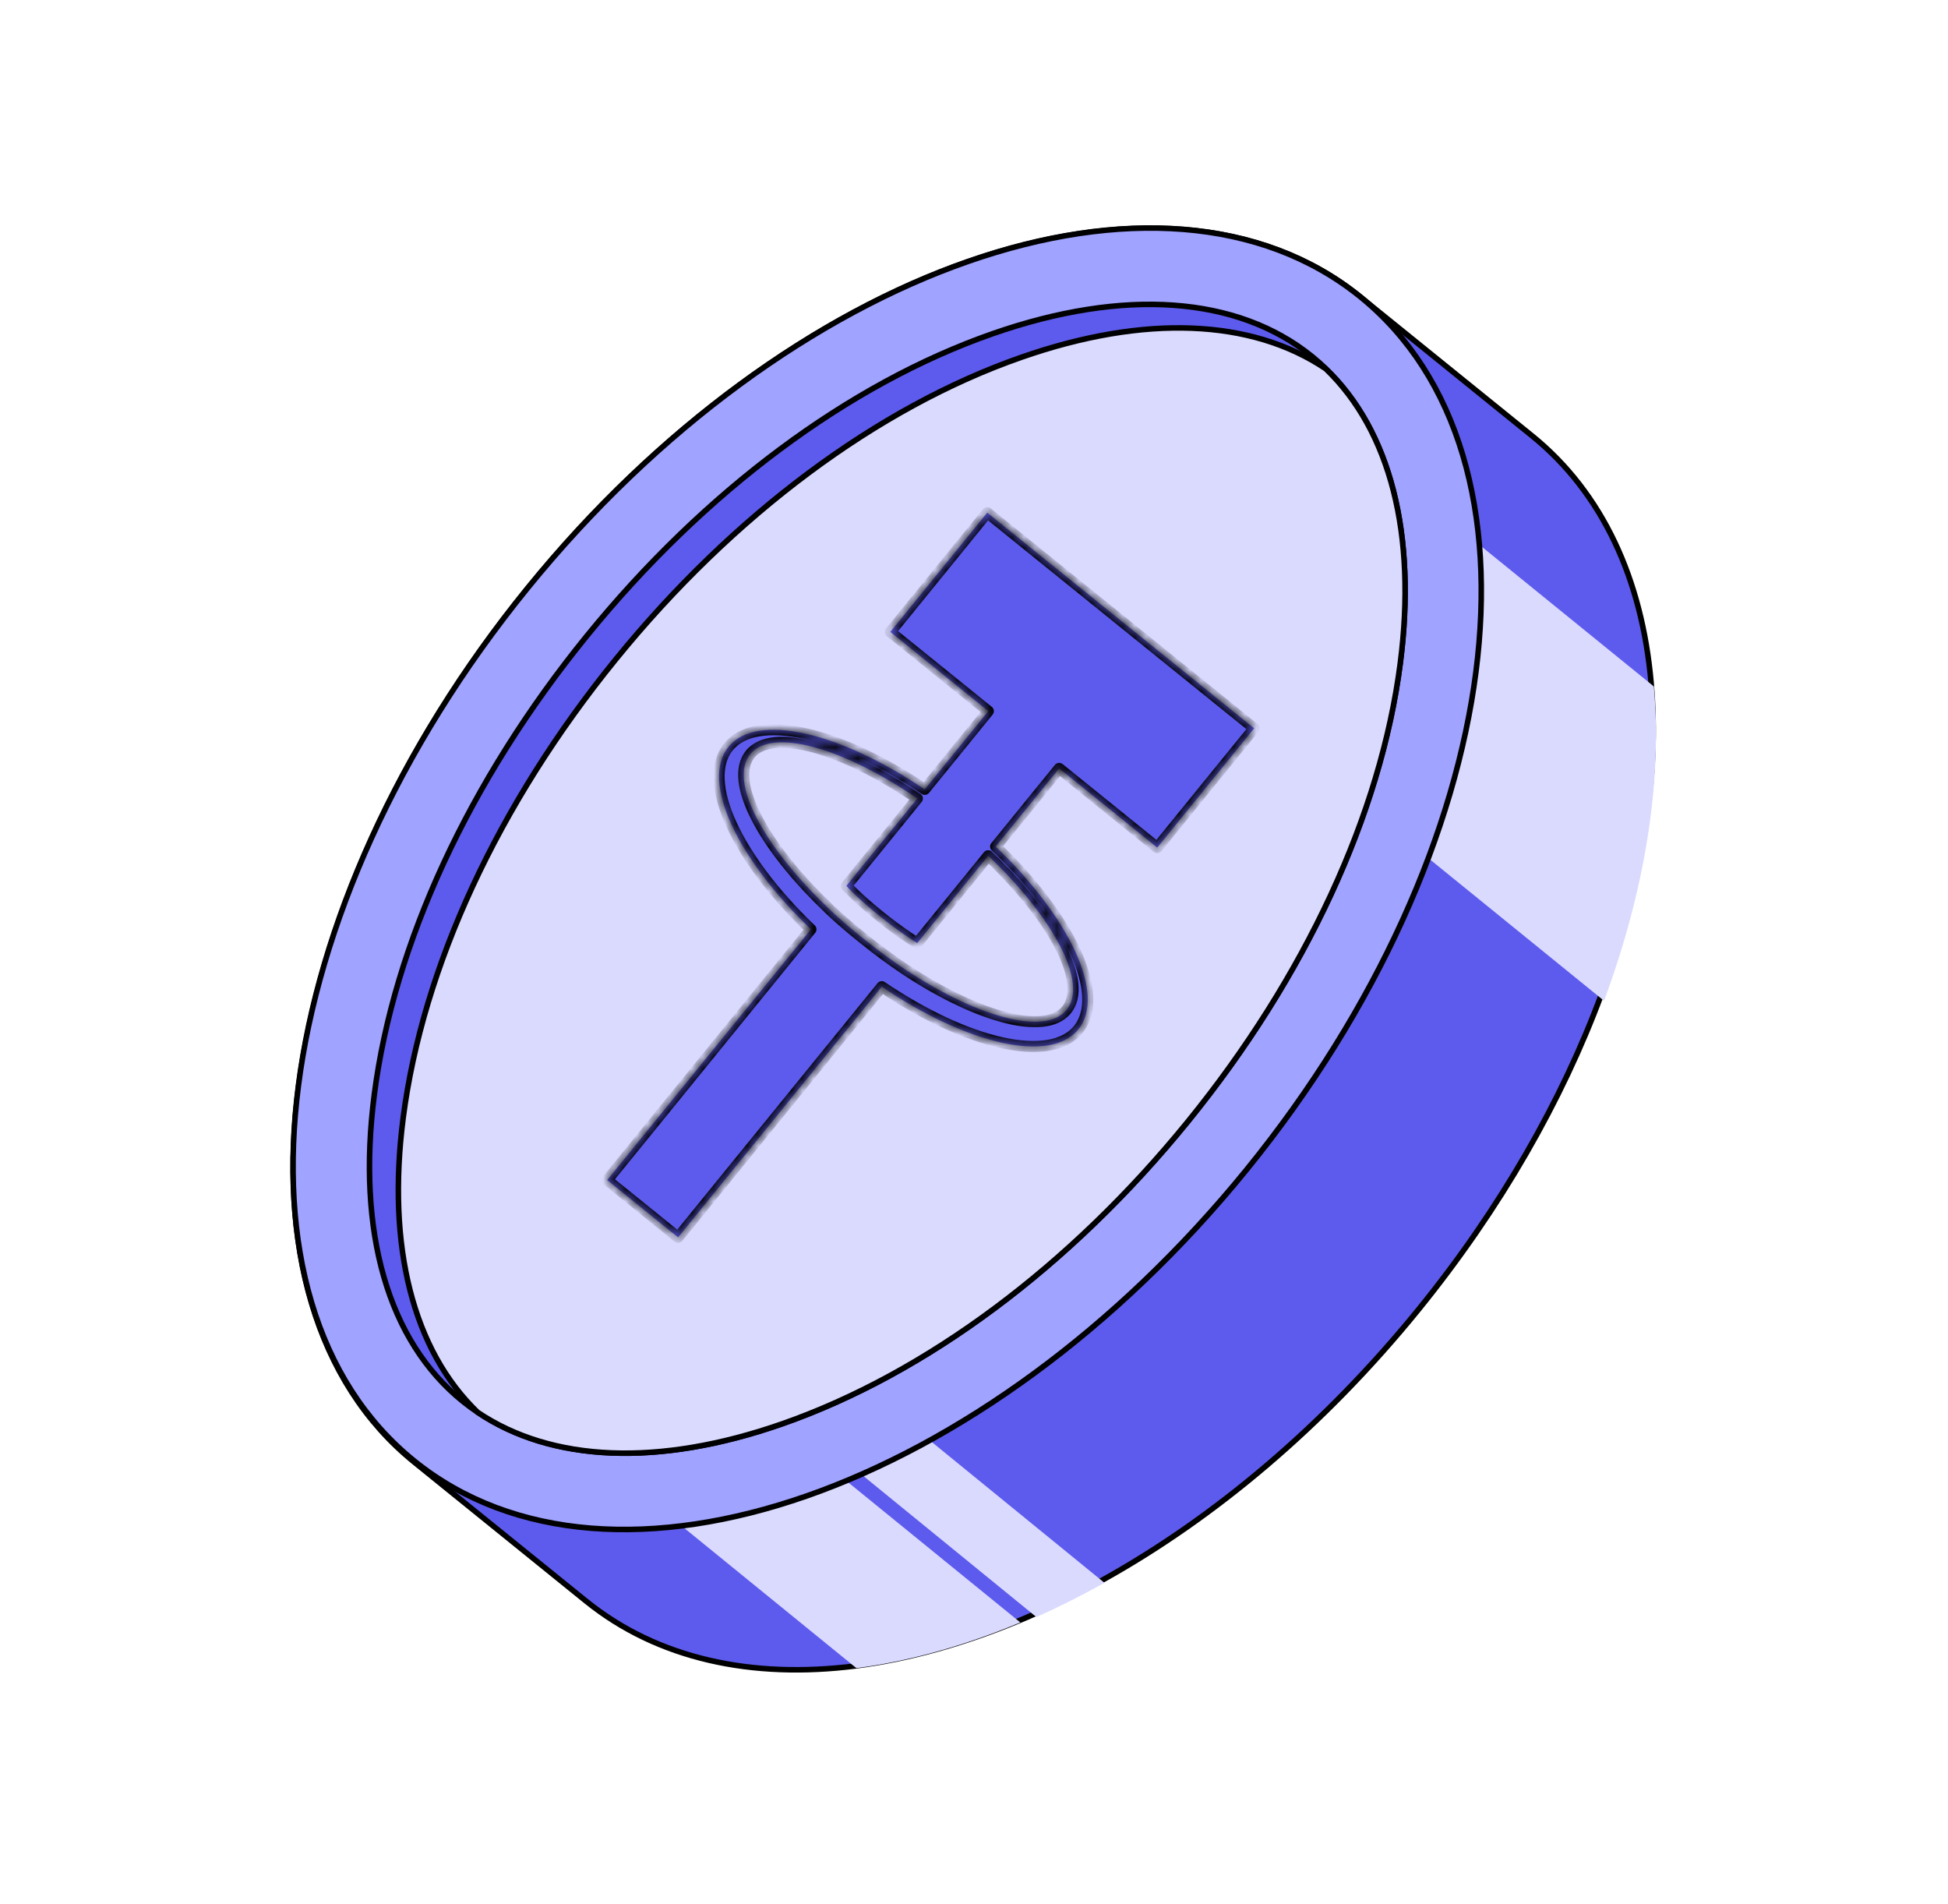
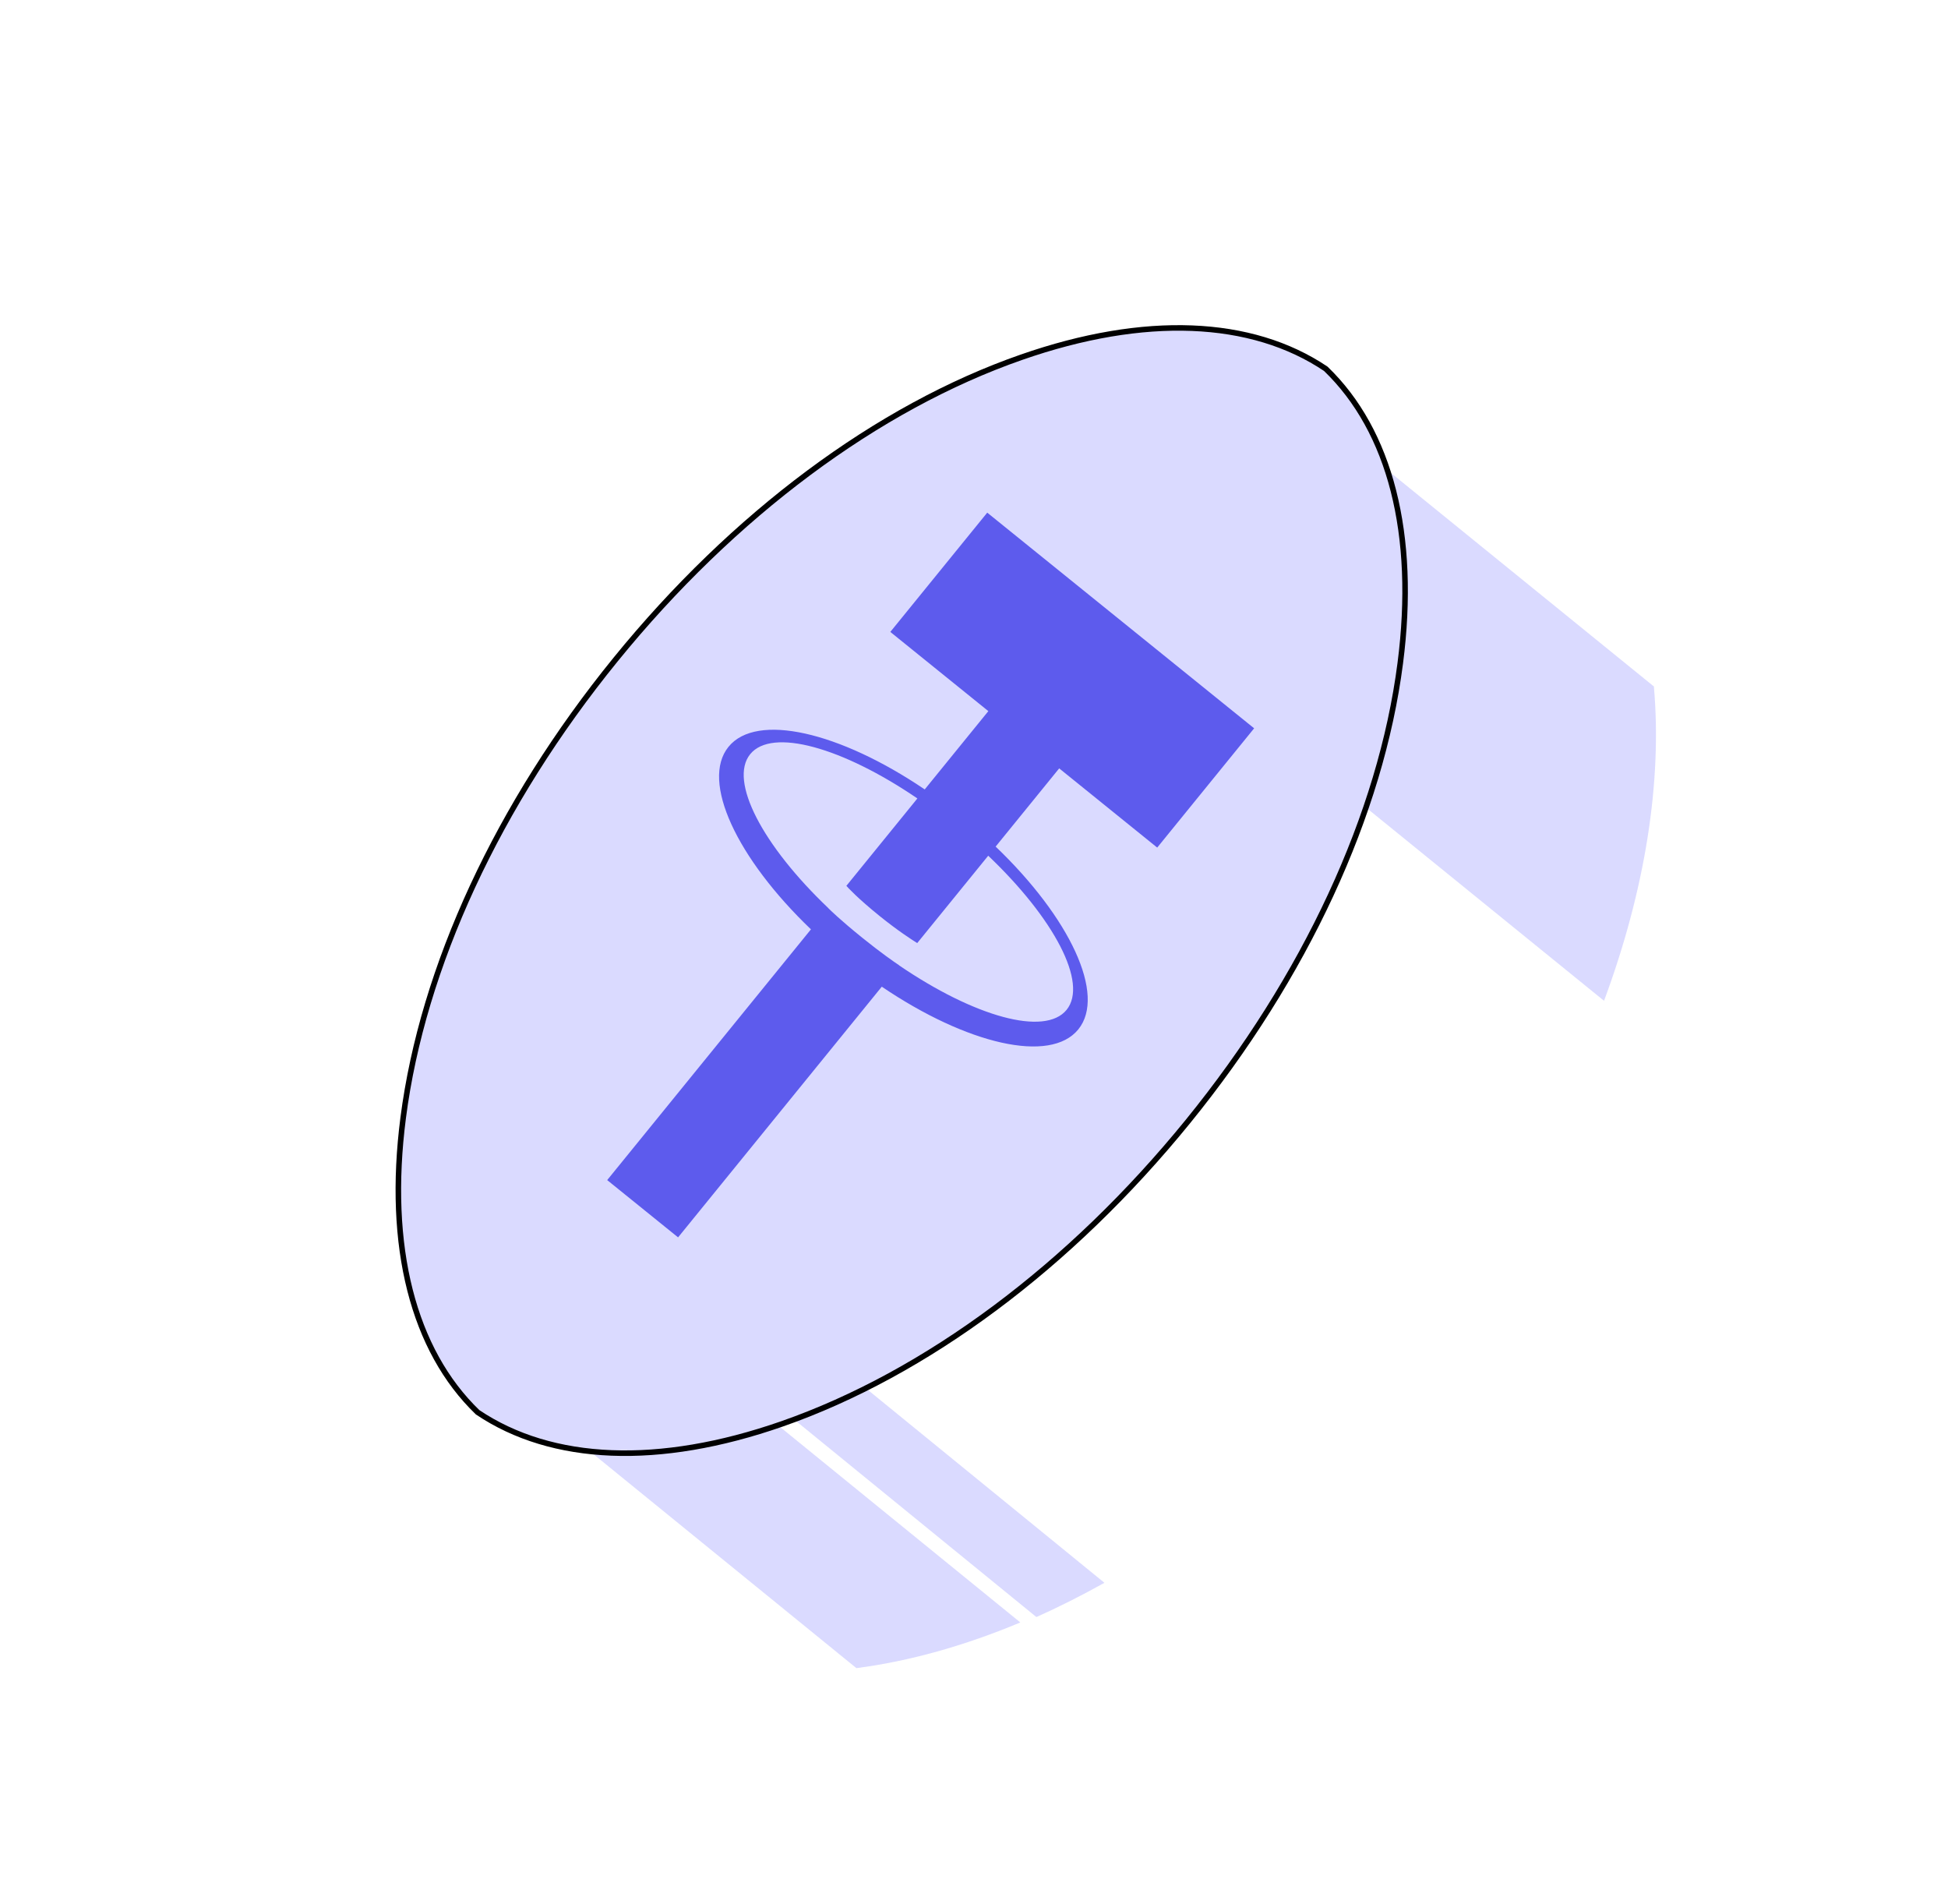
<svg xmlns="http://www.w3.org/2000/svg" width="176" height="172" viewBox="0 0 176 172" fill="none">
-   <path d="M138.414 39.364L122.897 26.815C113.962 19.59 101.092 18.877 87.461 23.638C73.844 28.394 59.51 38.602 47.693 53.145C47.687 53.155 47.682 53.164 47.676 53.173C35.856 67.729 28.812 83.851 26.971 98.14C25.13 112.434 28.497 124.852 37.431 132.077L52.948 144.625C59.411 149.852 67.936 151.673 77.314 150.481C82.061 149.871 87.03 148.488 92.056 146.397L92.058 146.397C92.541 146.199 93.022 145.986 93.507 145.771C95.549 144.865 97.59 143.846 99.631 142.713C109.651 137.148 119.579 128.856 128.171 118.275C135.599 109.127 141.143 99.364 144.687 89.816C148.399 79.857 149.931 70.144 149.174 61.643C148.355 52.369 144.815 44.54 138.414 39.364Z" fill="#5D5BED" stroke="black" stroke-width="0.5" stroke-linecap="round" stroke-linejoin="round" />
  <path d="M124.112 41.459L108.461 60.804L144.923 90.401C148.646 80.376 150.187 70.587 149.426 62.007L124.112 41.459Z" fill="#DADAFF" />
  <path d="M64.589 114.284L60.648 119.176L93.638 146.068C95.687 145.151 97.735 144.119 99.784 142.973L64.589 114.284Z" fill="#DADAFF" />
  <path d="M59.771 120.187L51.89 129.95L77.375 150.681C82.148 150.064 87.14 148.666 92.186 146.555L59.771 120.187Z" fill="#DADAFF" />
-   <path d="M122.887 26.795C113.953 19.577 101.082 18.864 87.452 23.619C73.826 28.373 59.482 38.58 47.663 53.124C35.843 67.668 28.802 83.776 26.962 98.054C25.122 112.336 28.489 124.743 37.423 131.962C46.357 139.181 59.228 139.893 72.858 135.138C86.484 130.385 100.829 120.177 112.648 105.633C124.467 91.089 131.508 74.981 133.348 60.704C135.188 46.422 131.821 34.014 122.887 26.795Z" fill="#A0A3FF" stroke="black" stroke-width="0.5" stroke-linecap="round" stroke-linejoin="round" />
-   <path d="M118.528 32.186C111.802 26.753 101.578 25.994 89.684 30.142C76.672 34.681 63.642 44.376 53.017 57.447C42.389 70.522 35.574 85.232 33.818 98.87C32.212 111.329 35.076 121.142 41.802 126.575C42.231 126.922 42.672 127.246 43.132 127.558C49.838 132.082 59.515 132.501 70.646 128.619C83.661 124.076 96.688 114.385 107.316 101.31C117.944 88.234 124.759 73.525 126.512 59.892C128.018 48.228 125.597 38.882 119.767 33.279L119.769 33.279C119.372 32.899 118.957 32.533 118.528 32.186Z" fill="#5D5BED" stroke="black" stroke-width="0.5" stroke-linecap="round" stroke-linejoin="round" />
  <path d="M119.784 33.314C113.078 28.802 103.413 28.389 92.293 32.267C79.277 36.801 66.25 46.499 55.625 59.568C44.997 72.641 38.183 87.348 36.426 100.982C34.925 112.63 37.334 121.967 43.153 127.57C49.859 132.082 59.527 132.499 70.647 128.621C83.662 124.079 96.689 114.389 107.317 101.317C117.945 88.244 124.76 73.536 126.513 59.905C128.018 48.254 125.602 38.917 119.784 33.314Z" fill="#DADAFF" stroke="black" stroke-width="0.5" stroke-linecap="round" stroke-linejoin="round" />
  <mask id="path-8-inside-1_12199_6455" fill="white">
-     <path d="M83.551 71.305L89.296 64.236L80.439 57.081L89.196 46.307L113.31 65.788L104.553 76.562L95.697 69.407L89.955 76.472C96.664 82.891 99.958 89.866 97.424 92.984C94.889 96.103 87.358 94.333 79.669 89.126L61.264 111.771L54.859 106.597L73.268 83.948C66.573 77.535 63.288 70.573 65.82 67.459C68.351 64.344 75.867 66.109 83.543 71.305M74.833 82.03C75 82.192 75.848 83.044 77.913 84.712C79.566 86.047 80.796 86.901 81.24 87.194L81.234 87.201C88.013 91.826 94.399 93.637 96.366 91.218C98.332 88.799 95.224 82.946 89.285 77.296L82.87 85.188C82.412 84.905 81.114 84.069 79.473 82.743C77.496 81.146 76.627 80.198 76.469 80.017L82.884 72.124C76.117 67.51 69.739 65.712 67.78 68.124C65.82 70.535 68.913 76.389 74.836 82.026" />
-   </mask>
+     </mask>
  <path d="M83.551 71.305L89.296 64.236L80.439 57.081L89.196 46.307L113.31 65.788L104.553 76.562L95.697 69.407L89.955 76.472C96.664 82.891 99.958 89.866 97.424 92.984C94.889 96.103 87.358 94.333 79.669 89.126L61.264 111.771L54.859 106.597L73.268 83.948C66.573 77.535 63.288 70.573 65.82 67.459C68.351 64.344 75.867 66.109 83.543 71.305M74.833 82.03C75 82.192 75.848 83.044 77.913 84.712C79.566 86.047 80.796 86.901 81.24 87.194L81.234 87.201C88.013 91.826 94.399 93.637 96.366 91.218C98.332 88.799 95.224 82.946 89.285 77.296L82.87 85.188C82.412 84.905 81.114 84.069 79.473 82.743C77.496 81.146 76.627 80.198 76.469 80.017L82.884 72.124C76.117 67.51 69.739 65.712 67.78 68.124C65.82 70.535 68.913 76.389 74.836 82.026" fill="#5D5BED" />
-   <path d="M83.939 71.618C83.765 71.832 83.45 71.865 83.236 71.692C83.021 71.519 82.988 71.205 83.162 70.991L83.551 71.305L83.939 71.618ZM89.296 64.236L89.611 63.848C89.825 64.022 89.858 64.336 89.684 64.55L89.296 64.236ZM80.439 57.081L80.125 57.468C79.91 57.295 79.877 56.981 80.051 56.767L80.439 57.081ZM89.196 46.307L88.808 45.993C88.982 45.779 89.297 45.746 89.511 45.919L89.196 46.307ZM113.31 65.788L113.625 65.401C113.84 65.574 113.872 65.888 113.699 66.102L113.31 65.788ZM104.553 76.562L104.942 76.876C104.768 77.09 104.453 77.123 104.238 76.95L104.553 76.562ZM95.697 69.407L95.308 69.093C95.482 68.879 95.797 68.846 96.012 69.02L95.697 69.407ZM89.955 76.472L89.608 76.832C89.421 76.652 89.402 76.359 89.566 76.158L89.955 76.472ZM79.669 89.126L79.281 88.812C79.444 88.611 79.735 88.568 79.95 88.714L79.669 89.126ZM61.264 111.771L61.652 112.085C61.478 112.299 61.163 112.332 60.949 112.159L61.264 111.771ZM54.859 106.597L54.544 106.985C54.33 106.811 54.297 106.497 54.471 106.283L54.859 106.597ZM73.268 83.948L73.614 83.588C73.802 83.768 73.82 84.061 73.656 84.262L73.268 83.948ZM83.824 70.893C84.053 71.048 84.112 71.358 83.957 71.585C83.802 71.813 83.491 71.873 83.262 71.718L83.543 71.305L83.824 70.893ZM74.485 82.388C74.286 82.196 74.282 81.881 74.474 81.683C74.666 81.486 74.983 81.481 75.181 81.672L74.833 82.03L74.485 82.388ZM81.24 87.194L81.516 86.777C81.633 86.855 81.713 86.978 81.734 87.117C81.756 87.256 81.718 87.398 81.629 87.507L81.24 87.194ZM81.234 87.201L80.951 87.613C80.836 87.534 80.759 87.411 80.739 87.273C80.719 87.136 80.757 86.996 80.845 86.888L81.234 87.201ZM89.285 77.296L88.897 76.982C88.984 76.874 89.114 76.807 89.253 76.798C89.392 76.789 89.529 76.839 89.63 76.935L89.285 77.296ZM82.87 85.188L83.259 85.502C83.1 85.697 82.82 85.744 82.606 85.612L82.87 85.188ZM76.469 80.017L76.092 80.344C75.933 80.162 75.928 79.891 76.081 79.703L76.469 80.017ZM82.884 72.124L83.167 71.713C83.282 71.791 83.359 71.915 83.379 72.052C83.399 72.19 83.361 72.33 83.273 72.438L82.884 72.124ZM75.182 81.666C75.381 81.856 75.389 82.171 75.198 82.371C75.007 82.57 74.691 82.577 74.491 82.387L74.836 82.026L75.182 81.666ZM83.551 71.305L83.162 70.991L88.907 63.922L89.296 64.236L89.684 64.55L83.939 71.618L83.551 71.305ZM89.296 64.236L88.981 64.623L80.125 57.468L80.439 57.081L80.754 56.693L89.611 63.848L89.296 64.236ZM80.439 57.081L80.051 56.767L88.808 45.993L89.196 46.307L89.585 46.621L80.828 57.395L80.439 57.081ZM89.196 46.307L89.511 45.919L113.625 65.401L113.31 65.788L112.995 66.175L88.881 46.694L89.196 46.307ZM113.31 65.788L113.699 66.102L104.942 76.876L104.553 76.562L104.165 76.248L112.922 65.474L113.31 65.788ZM104.553 76.562L104.238 76.95L95.382 69.794L95.697 69.407L96.012 69.02L104.868 76.175L104.553 76.562ZM95.697 69.407L96.085 69.721L90.343 76.786L89.955 76.472L89.566 76.158L95.308 69.093L95.697 69.407ZM89.955 76.472L90.301 76.112C93.686 79.351 96.231 82.749 97.611 85.759C98.97 88.726 99.272 91.502 97.812 93.298L97.424 92.984L97.035 92.671C98.109 91.349 98.032 89.078 96.701 86.173C95.389 83.311 92.932 80.012 89.608 76.832L89.955 76.472ZM97.424 92.984L97.812 93.298C96.352 95.095 93.564 95.375 90.37 94.664C87.13 93.943 83.268 92.166 79.388 89.539L79.669 89.126L79.95 88.714C83.759 91.293 87.506 93.005 90.588 93.691C93.715 94.387 95.961 93.992 97.035 92.671L97.424 92.984ZM79.669 89.126L80.058 89.44L61.652 112.085L61.264 111.771L60.875 111.458L79.281 88.812L79.669 89.126ZM61.264 111.771L60.949 112.159L54.544 106.985L54.859 106.597L55.174 106.21L61.579 111.384L61.264 111.771ZM54.859 106.597L54.471 106.283L72.879 83.634L73.268 83.948L73.656 84.262L55.248 106.911L54.859 106.597ZM73.268 83.948L72.921 84.308C69.543 81.072 67.004 77.678 65.629 74.673C64.273 71.71 63.972 68.939 65.431 67.145L65.82 67.459L66.208 67.773C65.135 69.092 65.212 71.36 66.539 74.259C67.847 77.117 70.298 80.411 73.614 83.588L73.268 83.948ZM65.82 67.459L65.431 67.145C66.89 65.35 69.672 65.07 72.861 65.779C76.095 66.498 79.951 68.271 83.824 70.893L83.543 71.305L83.262 71.718C79.459 69.144 75.719 67.436 72.643 66.752C69.522 66.058 67.281 66.453 66.208 67.773L65.82 67.459ZM74.833 82.03L75.181 81.672C75.341 81.828 76.179 82.669 78.228 84.324L77.913 84.712L77.598 85.099C75.518 83.419 74.658 82.556 74.485 82.388L74.833 82.03ZM77.913 84.712L78.228 84.324C79.869 85.65 81.086 86.495 81.516 86.777L81.24 87.194L80.965 87.61C80.507 87.308 79.263 86.444 77.598 85.099L77.913 84.712ZM81.24 87.194L81.629 87.507L81.622 87.515L81.234 87.201L80.845 86.888L80.852 86.88L81.24 87.194ZM81.234 87.201L81.516 86.79C84.876 89.082 88.116 90.66 90.736 91.37C92.046 91.725 93.176 91.855 94.075 91.765C94.972 91.675 95.596 91.373 95.977 90.904L96.366 91.218L96.754 91.532C96.152 92.272 95.24 92.651 94.175 92.757C93.112 92.864 91.852 92.706 90.473 92.332C87.713 91.585 84.37 89.945 80.951 87.613L81.234 87.201ZM96.366 91.218L95.977 90.904C96.358 90.435 96.525 89.764 96.427 88.871C96.328 87.975 95.966 86.901 95.345 85.696C94.105 83.289 91.883 80.457 88.94 77.656L89.285 77.296L89.63 76.935C92.626 79.784 94.928 82.704 96.235 85.24C96.888 86.507 97.304 87.703 97.421 88.762C97.538 89.823 97.356 90.791 96.754 91.532L96.366 91.218ZM89.285 77.296L89.674 77.609L83.259 85.502L82.87 85.188L82.482 84.874L88.897 76.982L89.285 77.296ZM82.87 85.188L82.606 85.612C82.135 85.32 80.819 84.472 79.158 83.13L79.473 82.743L79.788 82.356C81.409 83.666 82.69 84.49 83.134 84.764L82.87 85.188ZM79.473 82.743L79.158 83.13C77.163 81.519 76.272 80.55 76.092 80.344L76.469 80.017L76.847 79.69C76.982 79.845 77.83 80.774 79.788 82.356L79.473 82.743ZM76.469 80.017L76.081 79.703L82.496 71.811L82.884 72.124L83.273 72.438L76.858 80.331L76.469 80.017ZM82.884 72.124L82.602 72.536C79.248 70.249 76.013 68.676 73.398 67.971C72.09 67.617 70.962 67.488 70.065 67.579C69.17 67.669 68.548 67.97 68.168 68.437L67.78 68.124L67.391 67.81C67.991 67.071 68.901 66.693 69.965 66.586C71.026 66.48 72.283 66.636 73.66 67.008C76.416 67.752 79.754 69.385 83.167 71.713L82.884 72.124ZM67.78 68.124L68.168 68.437C67.789 68.904 67.622 69.574 67.72 70.466C67.818 71.361 68.179 72.434 68.797 73.638C70.033 76.043 72.246 78.872 75.182 81.666L74.836 82.026L74.491 82.387C71.503 79.544 69.209 76.627 67.907 74.093C67.256 72.826 66.841 71.632 66.725 70.575C66.609 69.515 66.791 68.548 67.391 67.81L67.78 68.124Z" fill="black" mask="url(#path-8-inside-1_12199_6455)" />
</svg>